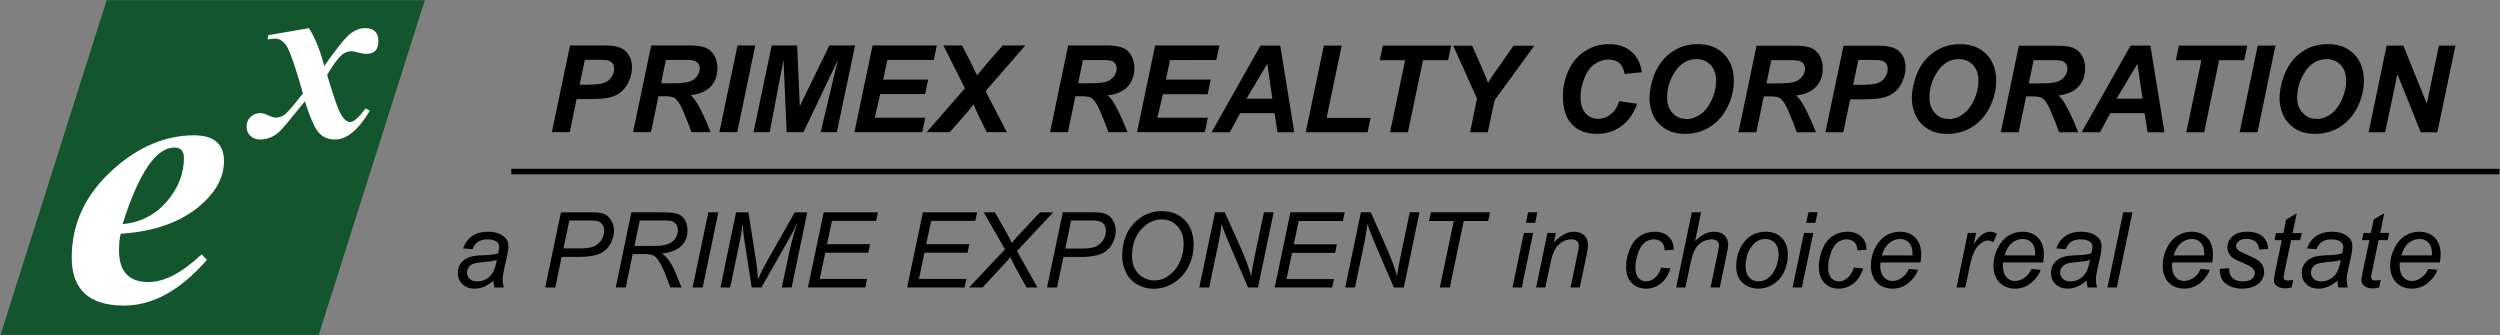
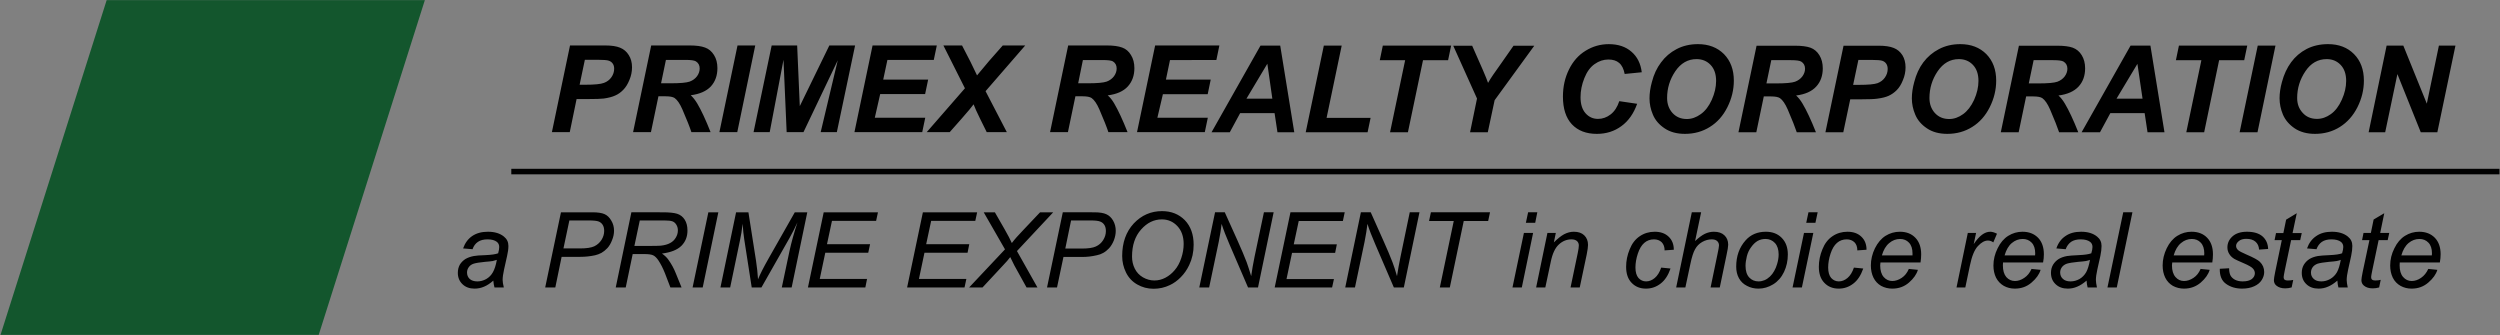
<svg xmlns="http://www.w3.org/2000/svg" viewBox="0 0 1903 255" width="1903" height="255">
  <rect x="0" y="0" width="1903" height="255" fill="#808080" stroke="none" />
  <style>.a{fill:#13562d}.b{fill:#fff}</style>
  <path class="a" d="m81.2 0.1h242.2l-80.8 254.8h-242.2z" />
-   <path fill-rule="evenodd" class="b" d="m279 41q-2.7 0-6.3-1-3.6-1-5.2-1-4.6 0-8.3 3.7-3.8 3.7-10.2 14.3 6.1 20.5 9 26.9 4 9 8.6 9 4 0 11.7-10.4l3.2 1.8q-13 21.9-26.6 21.9-8.5 0-13.3-6.5-4.1-5.6-9.5-22.6-16.1 20-19.4 23.1-6.5 6-15 6-4 0-7-2.7-3-2.7-3-7.1 0-4.6 3-7.4 3-2.9 7.6-2.9 2.3 0 5.9 1.7 3.5 1.7 5.7 1.7 4.1 0 7.4-2.7 3.6-3.3 13.3-15.7-7.6-26.7-11.6-34.6-3.8-7.1-9.6-7.1-1.8 0-5.7 0.6l0.5-3.2 31-5.4q7.4 12.1 11.6 28.9 12.1-17.3 18-23 6.3-5.9 13.1-5.9 10.1 0 10.1 9.9 0 9.7-9 9.7zm-126.9 115.7q-22.2 18.8-60.2 21.2-1.3 5-1.3 12.7 0 24.1 22.4 24.1 18 0 40.5-21.1l4 4.2q-30.3 34.8-63.1 34.8-39.8 0-39.8-36.5 0-39.1 31.8-67.4 28.8-25.7 61.3-25.7 22.8 0 22.8 19.7 0 18.3-18.4 34zm-19.3-44.4q-21.1 0-39.5 58.3 21.4-2 34.7-18.5 12-14.6 12-31.8 0-8-7.2-8z" />
  <path fill-rule="evenodd" d="m389.2 132.7v-4.2h1513.4v4.2zm1453.5-32l-17.8-44.3-9.3 44.3h-12.6l13.7-66h12.7l17.9 44.2 9.2-44.2h12.6l-13.8 66zm-61.5-4.1q-8.4 5.3-19 5.3-9.2 0-15.5-4.2-6.2-4.2-8.9-10.4-2.6-6.2-2.6-12.5 0-5.8 1.8-12.3 2.3-8.7 7-15.1 4.7-6.4 11.8-10.1 7.2-3.7 16.3-3.7 12.3 0 19.8 7.6 7.5 7.6 7.5 20.2 0 10.4-4.9 20.2-4.9 9.7-13.3 15zm0.5-47.2q-4.2-4.4-10.6-4.4-10 0-16.2 9.2-6.3 9.3-6.3 20.4 0 6.8 4.2 11.3 4.1 4.6 10.9 4.6 5.5 0 10.5-3.6 5.1-3.6 8.4-11 3.3-7.3 3.3-14.3 0-7.8-4.2-12.2zm-76.9 51.3l13.8-66h13.5l-13.7 66zm-15.6-54.9l-11.4 54.9h-13.6l11.5-54.9h-19.4l2.3-11.1h52l-2.3 11.1zm-56.7 40.3h-26.1l-7.9 14.6h-14l37.3-66h15.1l10.7 66h-12.9zm-5.5-37.5l-15.9 26.5h19.8zm-60.1 24.1q2.6 2.3 4.9 6.2 4.6 7.7 10.2 21.8h-14.6q-1.8-5.5-6.9-17.4-2.8-6.4-5.9-8.6-2-1.3-6.8-1.3h-5.5l-5.7 27.3h-13.6l13.8-65.9h29.3q7.5 0 11.7 1.5 4.3 1.6 6.8 5.7 2.6 4.2 2.6 10 0 8.5-5 13.9-5.1 5.5-15.3 6.8zm3.9-25.8q-1.8-1.1-7.8-1.1h-15l-3.7 17.7h7.2q11 0 14.6-1.3 3.5-1.3 5.6-4.1 2-2.8 2-5.8 0-3.6-2.9-5.4zm-69.5 49.7q-8.4 5.3-19 5.3-9.3 0-15.5-4.2-6.3-4.2-8.9-10.4-2.6-6.1-2.6-12.4 0-5.9 1.8-12.4 2.2-8.7 6.9-15 4.8-6.4 11.9-10.1 7.2-3.8 16.3-3.8 12.2 0 19.8 7.6 7.5 7.7 7.5 20.2 0 10.4-4.9 20.2-4.9 9.8-13.3 15zm0.5-47.2q-4.2-4.4-10.7-4.4-9.9 0-16.2 9.3-6.2 9.2-6.2 20.3 0 6.8 4.1 11.4 4.2 4.6 10.9 4.6 5.5 0 10.6-3.7 5-3.6 8.4-10.9 3.3-7.4 3.3-14.4 0-7.8-4.2-12.2zm-58 19.2q-2.8 2.8-6.1 4.3-3.2 1.5-8.7 2.2-3.2 0.5-12 0.5h-8.6l-5.3 25.1h-13.6l13.8-65.9h26.8q7.2 0 11.4 1.7 4.1 1.6 6.6 5.5 2.4 3.9 2.4 9.3 0 5-2 9.7-1.9 4.8-4.7 7.6zm-8-20.1q-1-1.5-2.9-2.2-1.9-0.7-8.6-0.7h-9.7l-4 19h4.2q10.8 0 14.4-1.3 3.6-1.4 5.6-4.3 2.1-3 2.1-6.5 0-2.4-1.1-4zm-68.6 24.2q2.6 2.3 4.9 6.2 4.6 7.7 10.2 21.8h-14.6q-1.8-5.5-6.9-17.4-2.8-6.4-5.9-8.6-2-1.3-6.8-1.3h-5.5l-5.7 27.3h-13.6l13.8-65.9h29.3q7.5 0 11.7 1.5 4.3 1.6 6.8 5.7 2.6 4.2 2.6 10 0 8.5-5 13.9-5 5.5-15.3 6.8zm3.9-25.8q-1.8-1.1-7.8-1.1h-15l-3.7 17.7h7.2q11 0 14.6-1.3 3.5-1.3 5.6-4.1 2-2.8 2-5.8 0-3.6-2.9-5.4zm-69.5 49.7q-8.4 5.3-19 5.3-9.3 0-15.5-4.2-6.3-4.2-8.9-10.4-2.6-6.1-2.6-12.4 0-5.9 1.8-12.4 2.2-8.7 7-15 4.7-6.4 11.8-10.1 7.2-3.8 16.3-3.8 12.2 0 19.8 7.6 7.5 7.7 7.5 20.2 0 10.4-4.9 20.2-4.9 9.8-13.3 15zm0.5-47.2q-4.2-4.4-10.7-4.4-9.9 0-16.2 9.3-6.2 9.2-6.2 20.3 0 6.8 4.1 11.4 4.2 4.6 10.9 4.6 5.5 0 10.6-3.7 5.1-3.6 8.4-10.9 3.3-7.4 3.3-14.4 0-7.8-4.2-12.2zm-69.6-1.5q-3-2.6-8.2-2.6-5.6 0-10.5 3.5-4.9 3.4-7.8 10.7-2.9 7.2-2.9 14.5 0 7.9 3.8 12.2 3.8 4.3 9.5 4.3 5.2 0 9.6-3.4 4.4-3.4 6.6-10.1l13.6 2q-4 11.2-12 17-8 5.9-18.7 5.9-12.1 0-19-7.3-6.8-7.3-6.8-21.1 0-11.3 4.6-20.6 4.6-9.4 12.7-14.3 8.1-5 17.6-5 10.7 0 17.3 5.8 6.6 5.7 7.8 15.6l-13 1.3q-1.1-5.8-4.2-8.4zm-100 52.8h-13.5l5.3-25.7-18.1-40.2h14.4l8.2 18.6q2.9 6.7 3.9 9.7 1.7-3 3.9-6.2l6.2-8.8 9.3-13.3h15.8l-30.2 41.5zm-49.3-54.9l-11.5 54.9h-13.6l11.5-54.9h-19.3l2.3-11.1h52l-2.3 11.1zm-42.2 54.9h-47.1l13.8-66h13.6l-11.5 55h33.5zm-70.8-14.6h-26.2l-7.9 14.6h-13.9l37.3-66h15l10.7 66h-12.8zm-5.5-37.6l-15.9 26.6h19.7zm-74.1-2.8l-3.1 14.9h34.1l-2.3 11.1h-34.1l-4.2 17.9h38.4l-2.3 11h-51.6l13.8-66h48.9l-2.3 11.1zm-47.4 26.9q2.7 2.3 4.9 6.1 4.6 7.8 10.2 21.9h-14.6q-1.8-5.6-6.9-17.4-2.8-6.4-5.9-8.6-2-1.3-6.8-1.3h-5.5l-5.7 27.3h-13.6l13.8-66h29.3q7.5 0 11.8 1.6 4.2 1.5 6.7 5.7 2.6 4.1 2.6 10 0 8.4-5 13.9-5 5.5-15.3 6.8zm3.9-25.9q-1.8-1-7.8-1h-15l-3.6 17.7h7.2q10.9 0 14.5-1.3 3.5-1.3 5.6-4.1 2-2.8 2-5.9 0-3.6-2.9-5.4zm-80.7 53.9h-15.3l-4.9-9.9q-3.9-7.9-5.1-11.3-1.8 2.6-9.1 10.9l-9.1 10.3h-17.5l29.1-33.4-16.4-32.6h14.2l6.4 12.4q0.3 0.7 4.4 9.1 0.3 0.5 0.6 1.3 5.5-6.7 9.2-11l10.4-11.8h17.1l-30.2 34.8zm-90.9-55l-3.2 15h34.2l-2.3 11h-34.2l-4.1 18h38.4l-2.3 11h-51.6l13.8-66h48.9l-2.3 11zm-50.8 55l13-54.7-26.1 54.7h-12.8l-2.4-55.1-10.5 55.1h-12.3l13.8-66h19.4l2 46.2 22.5-46.2h19.6l-13.9 66zm-77.1 0l13.8-66h13.5l-13.7 66zm-21.8-28.1q2.6 2.4 4.9 6.2 4.6 7.7 10.2 21.9h-14.6q-1.8-5.6-6.9-17.4-2.8-6.4-5.9-8.6-2-1.3-6.8-1.3h-5.5l-5.7 27.3h-13.6l13.8-66h29.3q7.5 0 11.7 1.6 4.2 1.5 6.8 5.7 2.6 4.1 2.6 10 0 8.4-5 13.9-5.1 5.4-15.3 6.7zm3.9-25.8q-1.8-1.1-7.8-1.1h-15l-3.7 17.8h7.2q11 0 14.6-1.3 3.5-1.3 5.6-4.1 2-2.8 2-5.9 0-3.6-2.9-5.4zm-55.3 21.7q-2.8 2.9-6.1 4.3-3.2 1.5-8.7 2.3-3.2 0.4-12 0.4h-8.7l-5.2 25.2h-13.6l13.8-66h26.8q7.2 0 11.3 1.7 4.2 1.7 6.6 5.6 2.5 3.9 2.5 9.3 0 5-2 9.7-1.9 4.7-4.7 7.5zm-8-20q-1-1.5-3-2.2-1.9-0.7-8.5-0.7h-9.7l-4 19h4.2q10.7 0 14.3-1.4 3.6-1.3 5.7-4.3 2.1-3 2.1-6.5 0-2.4-1.1-3.9zm-82.7 156.7q-1.1 5-1.1 8 0 2 0.9 5.7h-7.1q-0.6-2.1-0.9-5.2-3.6 3.2-7 4.6-3.4 1.5-7.3 1.5-5.7 0-9.2-3.4-3.5-3.4-3.5-8.6 0-3.5 1.5-6.2 1.6-2.6 4.2-4.3 2.7-1.6 6.4-2.3 2.4-0.5 9.1-0.7 6.6-0.3 9.5-1.4 0.8-2.9 0.8-4.8 0-2.5-1.8-3.9-2.4-1.9-7.1-1.9-4.5 0-7.3 1.9-2.9 2-4.1 5.6l-7.2-0.6q2.2-6.2 6.9-9.4 4.8-3.3 12-3.3 7.7 0 12.2 3.7 3.4 2.7 3.4 7.1 0 3.3-1 7.6zm-8.7-6.4q-1.7 0.3-5.7 0.6-6.2 0.6-8.7 1.4-2.5 0.8-3.8 2.7-1.3 1.8-1.3 4 0 3 2 4.9 2.1 1.9 5.9 1.9 3.5 0 6.7-1.8 3.3-1.9 5.1-5.2 1.9-3.3 3-9.4-1.5 0.5-3.2 0.9zm75.9-37.1q6.2 0 9.3 1.4 3.1 1.4 5.1 4.9 2.1 3.4 2.1 7.7 0 3.6-1.5 7.2-1.4 3.7-3.6 6.1-2.2 2.3-4.5 3.6-2.3 1.2-4.8 1.8-5.5 1.2-11.2 1.2h-14.3l-4.8 23.3h-7.7l12-57.2zm-9.4 27.5q7.3 0 10.8-1.6 3.4-1.6 5.5-4.8 2.1-3.3 2.1-6.9 0-2.8-1.1-4.6-1.1-1.8-3.1-2.6-2-0.8-7.7-0.8h-14.6l-4.5 21.3zm63.1-27.5q7.1 0 10.8 1.1 3.7 1.2 5.8 4.5 2.1 3.3 2.1 8.3 0 7-4.6 11.6-4.6 4.6-14.8 5.9 3.2 2.3 4.8 4.6 3.6 5 5.7 10.4l4.4 10.8h-8.5l-4.1-10.7q-2.3-5.8-5.1-10-2-2.9-4-3.8-2-0.9-6.6-0.9h-8.9l-5.3 25.4h-7.6l11.9-57.2zm-11.1 25.6q7.3 0 9.5-0.2 4.4-0.5 7.1-2 2.8-1.5 4.3-4.1 1.6-2.6 1.6-5.5 0-2.5-1.2-4.4-1.1-1.8-2.9-2.5-1.9-0.7-6.3-0.7h-18.6l-4.1 19.4zm53.3-25.6l-11.9 57.2h-7.7l12-57.2zm22.9 0l5.8 37q1.1 7.3 1.5 14 2.3-5.7 7.9-15.6l20.1-35.4h9.5l-11.9 57.2h-7.5l5.9-27.9q2.1-9.6 6-21.6-2.5 5.6-6.1 12l-21.3 37.5h-7.4l-5.7-36.7q-0.8-5.1-1.2-11.8-0.9 7.6-1.9 12l-7.6 36.5h-7.4l11.9-57.2zm98.6 0l-1.4 6.5h-33.6l-3.8 17.8h32.8l-1.4 6.5h-32.7l-4.2 19.9h36l-1.3 6.5h-43.7l12-57.2zm75.5 0l-1.4 6.5h-33.6l-3.8 17.8h32.8l-1.3 6.5h-32.8l-4.2 19.9h36.1l-1.4 6.5h-43.7l12-57.2zm5 0h8.5l7.4 12.9q2.9 5.1 3.3 6 1 1.9 2.2 4.5 2.9-3.9 9-10.2l12.5-13.2h10l-27.6 29.5 15.6 27.7h-8.3l-9.3-16.8q-1.3-2.4-3.1-6.3-2.1 2.8-5.2 6l-15.9 17.1h-10.2l27.3-29zm84.1 0q6.2 0 9.3 1.5 3.1 1.4 5.1 4.8 2 3.5 2 7.8 0 3.5-1.4 7.2-1.5 3.7-3.7 6.1-2.2 2.3-4.4 3.5-2.3 1.3-4.9 1.8-5.5 1.3-11.1 1.3h-14.3l-4.9 23.2h-7.6l12-57.2zm-9.4 27.6q7.3 0 10.7-1.6 3.5-1.6 5.5-4.8 2.1-3.3 2.1-6.9 0-2.8-1.1-4.6-1.1-1.8-3.1-2.6-2-0.9-7.6-0.9h-14.7l-4.4 21.4zm61-28.5q10.6 0 17.4 6.9 6.7 7 6.7 18.7 0 8.4-3.4 15.5-2.5 5.3-6.4 9.2-3.8 3.9-8.3 6-5.8 2.8-12.4 2.8-6.8 0-12.5-3.3-5.6-3.2-8.5-9.1-2.9-5.9-2.9-12.5 0-15.3 8.8-24.8 8.9-9.4 21.5-9.4zm-20.7 43.8q2.1 4.2 6.2 6.6 4.2 2.4 8.7 2.4 4.4 0 8.4-2.1 4-2.1 7.1-5.8 3.2-3.7 5-9.2 1.8-5.4 1.8-10.7 0-8.5-4.8-13.6-4.8-5.1-11.8-5.1-9 0-15.8 7.7-6.9 7.7-6.9 20.6 0 5 2.1 9.2zm68.5-42.9l9.7 21.5q4.4 9.8 7 16.6 1.4 3.9 3.4 10.5 1-7.2 2.6-14.9l7.1-33.7h7.4l-11.9 57.2h-7.6l-14.2-33q-3.8-8.7-5.9-15.4-0.6 5.6-2.2 13.7l-7.3 34.7h-7.5l12-57.2zm91.3 0l-1.4 6.6h-33.6l-3.8 17.8h32.8l-1.3 6.5h-32.8l-4.2 19.9h36.1l-1.4 6.4h-43.7l12-57.2zm19.8 0l9.6 21.5q4.4 9.8 7 16.6 1.5 3.9 3.4 10.5 1.1-7.2 2.7-14.9l7-33.7h7.4l-11.9 57.2h-7.6l-14.2-33q-3.8-8.7-5.9-15.4-0.6 5.6-2.2 13.7l-7.3 34.7h-7.4l11.9-57.2zm45.8 0h45l-1.4 6.6h-18.6l-10.6 50.6h-7.6l10.6-50.6h-18.8zm77.8 15.7l-8.6 41.5h-7.1l8.7-41.5zm-3.8-15.7h7l-1.6 8h-7.1zm21.1 15.7l-1.5 7.2q4.2-4.2 7.8-6.2 3.7-1.9 7.4-1.9 5.1 0 7.9 2.7 2.9 2.8 2.9 7.3 0 2.3-1 7.3l-5.3 25.1h-7l5.5-26.3q0.8-3.8 0.8-5.7 0-2-1.4-3.3-1.5-1.3-4.2-1.3-5.4 0-9.6 3.9-4.3 3.9-6.2 13.4l-4.1 19.3h-7l8.6-41.5zm63.9 2.5q5-3.4 11.4-3.4 6.7 0 10.6 3.8 3.9 3.7 3.9 9.9l-7 0.5q0-3.9-2.2-6.2-2.3-2.2-5.9-2.2-4.3 0-7.4 2.7-3.1 2.7-4.9 8.2-1.8 5.5-1.8 10.5 0 5.3 2.3 8 2.4 2.6 5.8 2.6 3.5 0 6.6-2.6 3.1-2.6 4.9-7.9l7.1 0.7q-2.7 7.8-7.6 11.5-4.9 3.8-11.1 3.8-6.7 0-10.9-4.4-4.2-4.3-4.2-12.2 0-6.8 2.7-13.3 2.6-6.6 7.7-10zm46.7-18.2l-4.6 21.9q4-3.8 7.4-5.5 3.4-1.6 6.9-1.6 5.2 0 8 2.7 2.9 2.7 2.9 7.2 0 2.1-1.3 8l-5.1 24.5h-7l5.2-25.1q1.2-5.5 1.2-6.9 0-2-1.4-3.3-1.4-1.3-4.1-1.3-3.8 0-7.3 2-3.5 2-5.4 5.5-2 3.5-3.6 11.3l-3.8 17.8h-7l11.9-57.2zm49.3 14.8q7.5 0 12.1 4.7 4.6 4.7 4.6 12.6 0 7.2-2.9 13.3-2.9 6.1-8.2 9.4-5.4 3.3-11.2 3.3-4.9 0-8.8-2.1-4-2-6.1-5.8-2.1-3.8-2.1-8.8 0-12.1 7.2-20.1 5.8-6.5 15.4-6.5zm-12.7 34.8q2.8 3 7.1 3 2.3 0 4.5-0.9 2.2-0.9 4.2-2.8 1.9-1.8 3.2-4.2 1.4-2.4 2.2-5.2 1.2-3.9 1.2-7.4 0-5.6-2.8-8.7-2.9-3.1-7.2-3.1-3.3 0-6 1.5-2.7 1.6-4.9 4.7-2.3 3-3.3 7-1 4.1-1 7.2 0 5.9 2.8 8.9zm48.8-33.9l-8.7 41.5h-7.1l8.7-41.5zm-3.7-15.7h7l-1.7 8h-7zm18.3 18.2q5-3.4 11.4-3.4 6.7 0 10.6 3.8 3.9 3.7 3.9 9.9l-7 0.5q0-4-2.2-6.2-2.3-2.2-5.9-2.2-4.3 0-7.4 2.7-3.1 2.7-4.9 8.2-1.8 5.5-1.8 10.5 0 5.3 2.3 8 2.4 2.6 5.8 2.6 3.5 0 6.6-2.6 3.1-2.6 4.9-7.9l7.1 0.7q-2.7 7.8-7.6 11.5-4.9 3.8-11.1 3.8-6.7 0-10.9-4.4-4.2-4.3-4.2-12.2 0-6.8 2.7-13.3 2.6-6.6 7.7-10zm40.4-0.3q5-3.1 10.9-3.1 7.4 0 11.8 4.6 4.4 4.6 4.4 12.6 0 3-0.5 6.2h-30.5q-0.2 1.2-0.2 2.2 0 5.8 2.7 8.9 2.7 3 6.5 3 3.6 0 7.2-2.4 3.5-2.3 5.4-6.8l6.9 0.7q-1.5 5.1-6.8 9.7-5.3 4.6-12.7 4.6-4.6 0-8.5-2.1-3.8-2.2-5.8-6.2-2-4.1-2-9.3 0-6.7 3.1-13.1 3.2-6.4 8.1-9.5zm20.5 14.9q0-1.1 0-1.5 0-5.4-2.7-8.2-2.6-2.8-6.8-2.8-4.5 0-8.2 3.1-3.8 3.1-5.6 9.4zm48.4-17.1l-1.8 8.5q3.2-4.8 6.3-7.1 3.1-2.3 6.3-2.3 2.1 0 5.1 1.5l-2.8 6.6q-1.9-1.4-4.1-1.4-3.7 0-7.6 4.2-3.9 4.1-6.1 14.8l-3.5 16.7h-6.7l8.6-41.5zm24.5 2.2q5-3.1 10.8-3.1 7.4 0 11.9 4.6 4.4 4.6 4.4 12.6 0 3-0.6 6.2h-30.5q-0.1 1.2-0.1 2.2 0 5.8 2.6 8.9 2.7 3 6.6 3 3.6 0 7.1-2.4 3.5-2.3 5.5-6.8l6.9 0.7q-1.5 5.1-6.9 9.7-5.3 4.6-12.7 4.6-4.6 0-8.4-2.1-3.8-2.2-5.9-6.2-2-4.1-2-9.3 0-6.7 3.2-13.1 3.1-6.4 8.1-9.5zm20.4 14.9q0.1-1.1 0.1-1.5 0-5.4-2.7-8.2-2.7-2.8-6.8-2.8-4.6 0-8.3 3.1-3.7 3.1-5.5 9.4zm17.9 2.8q2.6-1.6 6.4-2.3 2.4-0.4 9-0.7 6.7-0.3 9.5-1.4 0.9-2.9 0.9-4.8 0-2.5-1.8-3.9-2.5-1.9-7.2-1.9-4.5 0-7.3 1.9-2.8 2-4.1 5.6l-7.1-0.6q2.1-6.2 6.9-9.4 4.7-3.3 11.9-3.3 7.7 0 12.2 3.7 3.4 2.7 3.4 7.1 0 3.3-0.9 7.6l-2.3 10.3q-1.1 5-1.1 8 0 2 0.8 5.7h-7.1q-0.6-2.1-0.8-5.2-3.7 3.2-7.1 4.6-3.4 1.5-7.2 1.5-5.8 0-9.3-3.4-3.5-3.3-3.5-8.6 0-3.5 1.6-6.2 1.6-2.6 4.2-4.3zm3.3 15.1q2 1.9 5.8 1.9 3.5 0 6.8-1.8 3.2-1.9 5.1-5.2 1.8-3.3 2.9-9.4-1.5 0.6-3.2 0.9-1.7 0.3-5.7 0.6-6.1 0.6-8.7 1.4-2.5 0.9-3.8 2.7-1.3 1.8-1.3 4 0 3 2.1 4.9zm52.9-50.7l-11.9 57.2h-7.1l12-57.2zm34.2 17.9q5-3.1 10.8-3.1 7.5 0 11.9 4.6 4.4 4.6 4.4 12.6 0 3-0.5 6.2h-30.5q-0.2 1.2-0.2 2.2 0 5.8 2.7 8.9 2.6 3 6.5 3 3.6 0 7.2-2.4 3.5-2.3 5.4-6.8l6.9 0.7q-1.5 5.1-6.8 9.7-5.4 4.6-12.7 4.6-4.6 0-8.5-2.1-3.8-2.2-5.8-6.2-2-4.1-2-9.3 0-6.7 3.1-13.1 3.1-6.4 8.1-9.5zm20.4 14.9q0.1-1.1 0.1-1.5 0-5.4-2.7-8.2-2.6-2.8-6.8-2.8-4.5 0-8.2 3.1-3.8 3.1-5.6 9.4zm19 9.8q0 3 0.9 5.2 1 2.1 3.5 3.5 2.5 1.3 5.9 1.3 4.6 0 7-1.8 2.3-1.9 2.3-4.4 0-1.9-1.4-3.5-1.4-1.7-7-4.1-5.6-2.4-7.2-3.3-2.6-1.6-3.9-3.8-1.4-2.2-1.4-5 0-4.9 3.9-8.4 3.9-3.5 11-3.5 7.8 0 11.9 3.6 4 3.6 4.2 9.5l-6.9 0.5q-0.2-3.8-2.7-6-2.5-2.2-7-2.2-3.7 0-5.7 1.7-2.1 1.7-2.1 3.7 0 1.9 1.8 3.4 1.2 1 6 3.1 8.2 3.5 10.3 5.6 3.3 3.2 3.3 7.8 0 3.1-1.9 6.1-1.9 3-5.7 4.7-3.9 1.8-9.2 1.8-7.2 0-12.2-3.6-5-3.5-4.8-11.5zm40.1-21.4h-5.5l1.1-5.4h5.6l2.1-10.2 8.1-4.9-3.2 15.1h7l-1.2 5.4h-6.9l-4.8 22.9q-0.9 4.4-0.9 5.3 0 1.2 0.7 1.9 0.8 0.6 2.4 0.6 2.3 0 4.2-0.4l-1.2 5.7q-2.5 0.7-4.9 0.7-4.2 0-6.7-2.1-1.9-1.5-1.9-4.2 0-1.4 1-6.3zm21 14.4q2.6-1.6 6.4-2.3 2.3-0.4 9-0.7 6.7-0.3 9.5-1.4 0.9-2.9 0.9-4.8 0-2.5-1.8-3.9-2.5-1.9-7.2-1.9-4.5 0-7.3 1.9-2.8 2-4.1 5.6l-7.2-0.6q2.2-6.2 7-9.4 4.7-3.3 11.9-3.3 7.7 0 12.2 3.7 3.4 2.7 3.4 7.1 0 3.3-0.9 7.6l-2.3 10.4q-1.1 4.9-1.1 8 0 1.9 0.8 5.6h-7.1q-0.6-2.1-0.8-5.2-3.7 3.2-7.1 4.6-3.4 1.5-7.2 1.5-5.8 0-9.3-3.4-3.5-3.3-3.5-8.6 0-3.5 1.6-6.2 1.6-2.6 4.2-4.3zm3.3 15.1q2 1.9 5.8 1.9 3.5 0 6.7-1.8 3.3-1.9 5.2-5.2 1.8-3.3 2.9-9.4-1.5 0.6-3.2 0.9-1.7 0.3-5.7 0.6-6.1 0.6-8.7 1.4-2.5 0.9-3.8 2.7-1.3 1.8-1.3 4.1 0 2.9 2.1 4.8zm42.4-29.5h-5.6l1.1-5.5h5.6l2.1-10.2 8.1-4.8-3.1 15h6.9l-1.2 5.5h-6.9l-4.8 22.9q-0.9 4.4-0.9 5.2 0 1.3 0.7 1.9 0.8 0.7 2.4 0.7 2.4 0 4.2-0.5l-1.2 5.8q-2.5 0.7-4.9 0.7-4.2 0-6.7-2.1-1.9-1.6-1.9-4.2 0-1.4 1-6.3zm27.1-3.3q5-3.1 10.8-3.1 7.4 0 11.9 4.6 4.4 4.6 4.4 12.5 0 3.1-0.6 6.3h-30.5q-0.1 1.2-0.1 2.2 0 5.8 2.6 8.8 2.7 3.1 6.6 3.1 3.6 0 7.1-2.4 3.5-2.4 5.5-6.8l6.9 0.7q-1.5 5.1-6.9 9.7-5.3 4.6-12.7 4.6-4.6 0-8.4-2.1-3.9-2.2-5.9-6.2-2-4.1-2-9.3 0-6.8 3.2-13.1 3.1-6.4 8.1-9.5zm20.4 14.9q0.1-1.1 0.1-1.6 0-5.3-2.7-8.1-2.7-2.8-6.8-2.8-4.6 0-8.3 3.1-3.7 3.1-5.5 9.4z" />
</svg>